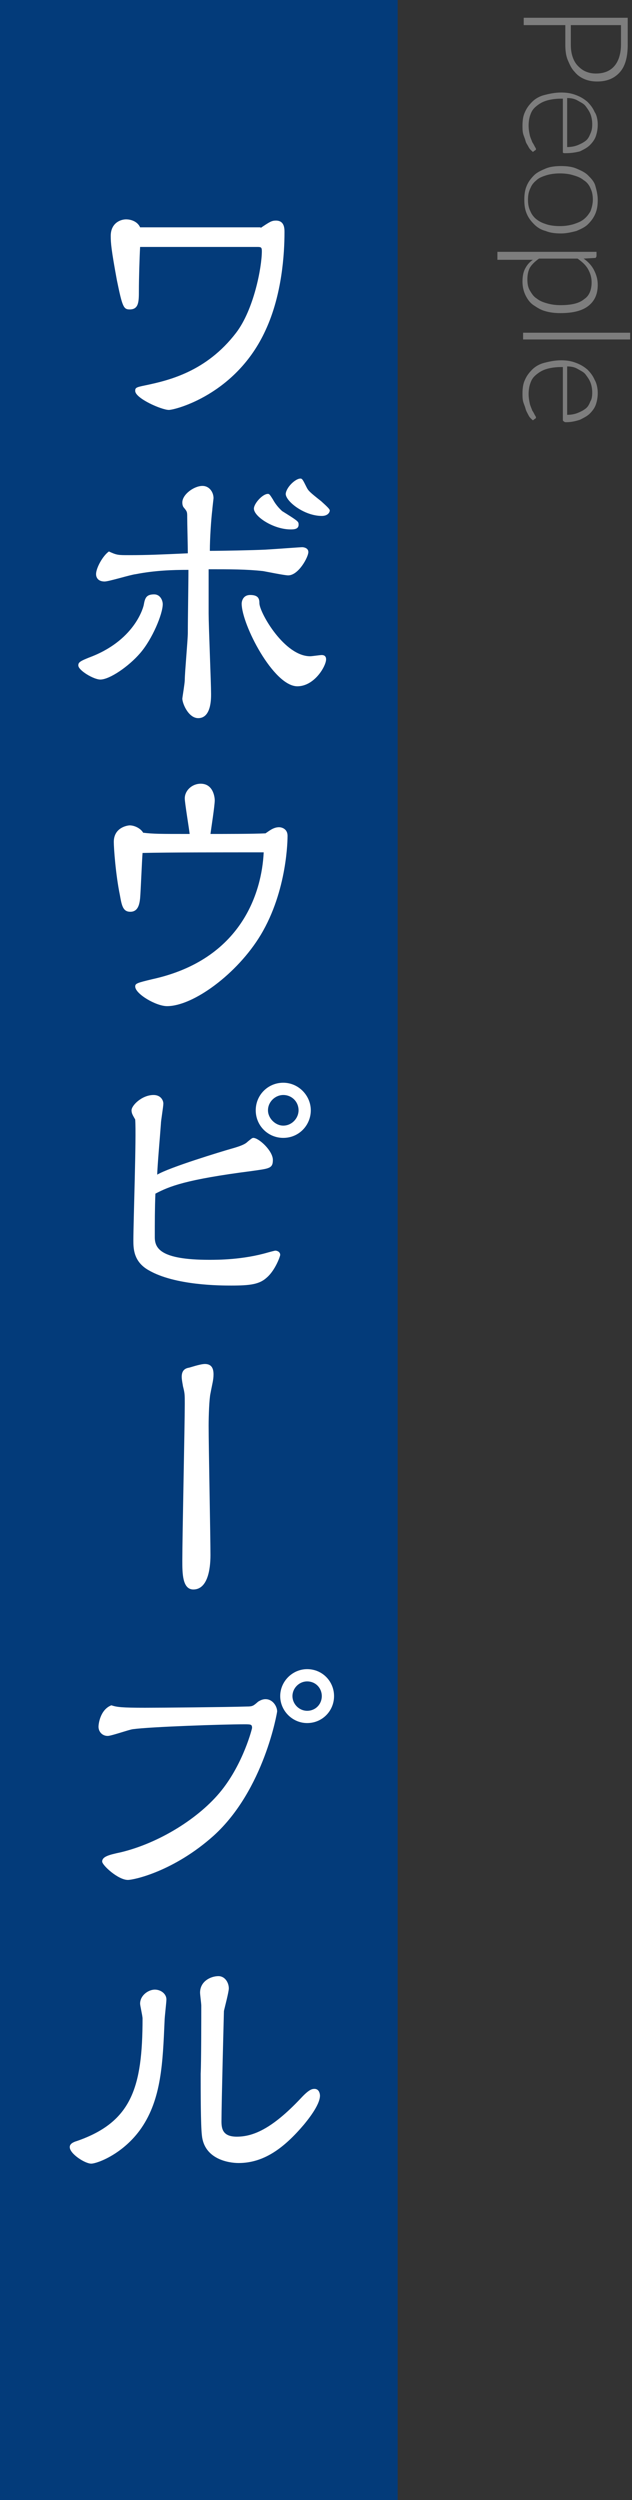
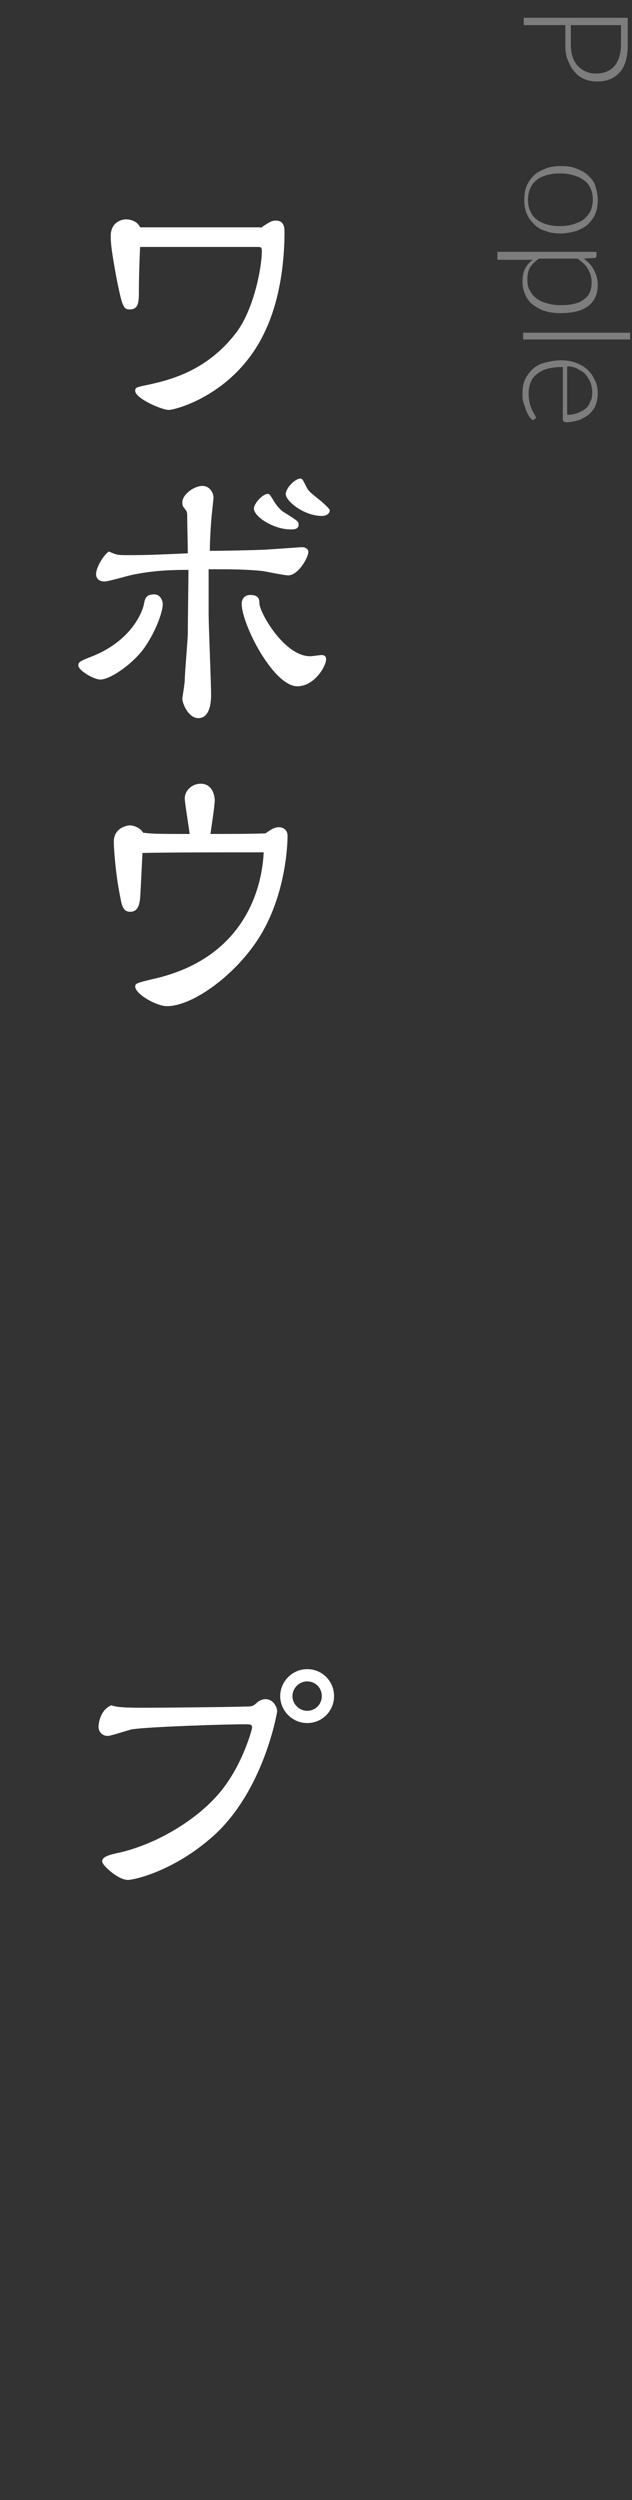
<svg xmlns="http://www.w3.org/2000/svg" version="1.1" id="レイヤー_1" x="0px" y="0px" width="103.3px" height="408px" viewBox="0 0 103.3 408" style="enable-background:new 0 0 103.3 408;" xml:space="preserve">
  <rect x="0" y="0" width="103.3" height="408" fill="#333333" stroke="none" />
-   <rect y="0" style="fill:#033B7A;" width="65" height="408" />
  <g>
    <path style="fill:#FFFFFF;" d="M42.6,37.2c1.5-1,1.8-1.2,2.5-1.2c1.4,0,1.4,1.3,1.4,1.9c0,3.5-0.4,10.2-3.1,16   c-4.8,10.5-14.8,13-15.8,13c-1.2,0-5.5-1.9-5.5-3.1c0-0.5,0.1-0.6,1.6-0.9c3.8-0.8,10-2.2,14.9-8.6c2.9-3.8,4.2-10.7,4.2-13.3   c0-0.6-0.1-0.7-0.7-0.7H22.9c-0.1,1.8-0.2,5.3-0.2,7.1c0,1.8,0,3.1-1.5,3.1c-1,0-1.2-0.4-2.1-4.8c-0.9-4.9-1-6-1-7.2   c0-2.1,1.6-2.7,2.5-2.7c0.9,0,1.9,0.4,2.3,1.3H42.6z" />
    <path style="fill:#FFFFFF;" d="M22.9,106.6c-1.9,2.2-5,4.3-6.5,4.3c-1.1,0-3.6-1.5-3.6-2.3c0-0.5,0.2-0.7,2.3-1.5   c7.2-2.9,8.4-8.3,8.4-8.4c0.2-1.1,0.4-1.7,1.7-1.7c1,0,1.4,1,1.4,1.6C26.6,100.2,24.9,104.3,22.9,106.6z M34,89.9   c2.4,0,7.3-0.1,9.4-0.2c1.7-0.1,5.7-0.4,6-0.4c0.2,0,1,0.1,1,0.8c0,0.8-1.6,3.8-3.3,3.8c-0.6,0-3.5-0.6-4.1-0.7   c-2.7-0.3-5.4-0.3-8.9-0.3c0,1.2,0,6.1,0,7.2c0,2.1,0.4,11.3,0.4,13.2c0,0.8,0,3.9-2.1,3.9c-1.6,0-2.6-2.4-2.6-3.2   c0-0.1,0.4-2.5,0.4-3c0-1.2,0.5-6.6,0.5-7.7c0-2.6,0.1-7.9,0.1-10.3c-2.7,0-5.5,0.1-8.6,0.7c-0.9,0.1-4.4,1.2-5.1,1.2   c-1.2,0-1.4-0.8-1.4-1.2c0-1,1.1-3,2.1-3.7c1.3,0.6,1.5,0.6,3.3,0.6c3,0,5.2-0.1,9.6-0.3c0-1.2-0.1-4.8-0.1-5.9   c0-0.8,0-0.9-0.5-1.5c-0.2-0.2-0.3-0.5-0.3-0.9c0-1.3,1.9-2.7,3.3-2.7c1.1,0,1.8,1,1.8,2c0,0.1-0.2,1.7-0.2,1.9   c-0.2,1.6-0.4,4.8-0.4,6.6V89.9z M39.5,98.5c0,0,0-1.4,1.4-1.4s1.5,0.7,1.5,1.4c0.1,1.6,4.1,8.6,8.3,8.6c0.3,0,1.6-0.2,1.9-0.2   c0.4,0,0.7,0.2,0.7,0.7c0,1.1-1.9,4.4-4.7,4.4C44.7,112,39.5,101.9,39.5,98.5z M47.5,86.4c-2.8,0-6-2.1-6-3.4   c0-0.8,1.4-2.4,2.3-2.4c0.2,0,0.3,0.1,0.8,0.9c0.6,1.1,1.3,1.7,1.5,1.9c2.4,1.5,2.7,1.7,2.7,2.1C48.9,86.4,48,86.4,47.5,86.4z    M49.1,78.1c0.3,0,0.4,0.2,1,1.4c0.3,0.6,0.5,0.8,2.4,2.3c1,0.9,1.4,1.3,1.4,1.5c0,0.3-0.3,0.9-1.3,0.9c-2.9,0-5.9-2.4-5.9-3.6   C46.8,79.5,48.3,78.1,49.1,78.1z" />
    <path style="fill:#FFFFFF;" d="M31,136.1c-0.1-0.9-0.8-5.1-0.8-5.8c0-1.3,1.2-2.4,2.6-2.4c2.1,0,2.3,2.3,2.3,2.7   c0,0.9-0.6,4.7-0.7,5.5c2.1,0,7.1,0,9-0.1c0.6-0.4,1.3-1,2.2-1c0.5,0,1.4,0.3,1.4,1.4c0,0.4,0,8.9-4.4,16.2   c-3.8,6.3-11,11.6-15.3,11.6c-1.8,0-5.2-2-5.2-3.2c0-0.5,0.3-0.6,2.8-1.2c14.6-3.2,17.9-14.2,18.2-20.7c-7,0-15.5,0-19.8,0.1   c-0.1,1.2-0.3,6.3-0.4,7.4c-0.1,0.9-0.3,2.2-1.6,2.2c-1.2,0-1.4-1-1.7-2.7c-0.7-3.4-1-7.7-1-8.7c0-2.4,2.3-2.7,2.6-2.7   c0.8,0,1.8,0.5,2.2,1.2C25.1,136.1,26.1,136.1,31,136.1z" />
-     <path style="fill:#FFFFFF;" d="M37.7,187.5c1.8-0.5,2.4-0.8,2.8-1.2c0.5-0.4,0.7-0.6,0.9-0.6c0.9,0,3.2,2.1,3.2,3.6   c0,1.4-0.6,1.4-3.4,1.8c-10.9,1.4-13.5,2.5-15.8,3.7c-0.1,2.4-0.1,4.7-0.1,7.1c0,1.8,0.9,3.7,8.9,3.7c1.4,0,5.5,0,9.6-1.2   c1.1-0.3,1.2-0.3,1.2-0.3c0.3,0,0.8,0.2,0.8,0.7c0,0.2-0.8,2.5-2.2,3.7c-1.2,1.1-2.7,1.3-5.8,1.3c-1.7,0-9.2,0-13.5-2.5   c-2.5-1.4-2.5-3.6-2.5-4.9c0-3.1,0.5-16.9,0.3-19.7c-0.4-0.7-0.6-1-0.6-1.5c0-0.8,1.7-2.5,3.6-2.5c1.2,0,1.6,0.9,1.6,1.4   c0,0.5-0.4,2.8-0.4,3.3c-0.1,1.5-0.6,7.1-0.6,8.3C27.7,190.5,36.3,187.9,37.7,187.5z M46.3,185.7c-2.5,0-4.5-2-4.5-4.5   s2-4.5,4.5-4.5c2.5,0,4.5,2.1,4.5,4.5S48.9,185.7,46.3,185.7z M46.3,178.7c-1.3,0-2.5,1.1-2.5,2.5c0,1.3,1.2,2.5,2.5,2.5   c1.4,0,2.5-1.2,2.5-2.5C48.8,179.8,47.7,178.7,46.3,178.7z" />
-     <path style="fill:#FFFFFF;" d="M34.4,227.4c-0.2,0.9-0.3,3.6-0.3,5.3c0,3.4,0.3,18.1,0.3,21.1c0,2.4-0.5,5.6-2.8,5.6   c-1.8,0-1.8-2.7-1.8-4.7c0-4.1,0.4-22,0.4-25.6c0-1.6,0-1.7-0.3-2.9c0-0.1-0.2-1-0.2-1.5c0-1.1,0.6-1.4,1.2-1.5   c0.1,0,1.8-0.6,2.6-0.6c1.2,0,1.4,0.9,1.4,1.7C34.9,225.2,34.7,225.8,34.4,227.4z" />
    <path style="fill:#FFFFFF;" d="M23.7,278.7c2.7,0,13.6-0.1,16.6-0.2c1,0,1.1-0.1,1.9-0.8c0.2-0.1,0.6-0.4,1.2-0.4   c1.2,0,1.9,1.2,1.9,2c0,0.1-2.1,12.8-10.4,20.3c-6.5,5.8-13,7.2-14,7.2c-1.6,0-4.2-2.4-4.2-3c0-0.8,1.1-1.1,3-1.5   c6.3-1.5,12.9-5.6,16.5-10.1c3.6-4.5,5-10.1,5-10.2c0-0.6-0.2-0.6-1.3-0.6c-3.4,0-15.3,0.4-18.2,0.8c-0.7,0.1-3.5,1.1-4.1,1.1   c-0.9,0-1.5-0.7-1.5-1.5c0-0.5,0.3-2.8,2.1-3.5C19.1,278.6,19.9,278.7,23.7,278.7z M50.2,281.2c-2.4,0-4.4-2-4.4-4.4   c0-2.4,2-4.4,4.4-4.4c2.5,0,4.4,2,4.4,4.4S52.7,281.2,50.2,281.2z M50.2,274.4c-1.3,0-2.4,1.1-2.4,2.4c0,1.3,1.1,2.4,2.4,2.4   c1.4,0,2.4-1.1,2.4-2.4C52.6,275.5,51.6,274.4,50.2,274.4z" />
-     <path style="fill:#FFFFFF;" d="M11.4,350.4c0-0.5,0.5-0.8,1.2-1c8.9-3.1,10.7-8.7,10.7-20c0-0.4-0.4-2.1-0.4-2.4   c0-1.4,1.4-2.3,2.4-2.3c1,0,1.9,0.7,1.9,1.6c0,0.5-0.3,2.9-0.3,3.5c-0.3,6.8-0.5,12.7-3.8,17.5c-2.9,4.2-7.2,5.8-8.2,5.8   C13.9,353.1,11.4,351.5,11.4,350.4z M32.9,327.3c0-0.3-0.2-1.8-0.2-2.1c0-1.9,1.8-2.7,3-2.7c1.1,0,1.7,1.1,1.7,2   c0,0.6-0.7,3.2-0.8,3.7c0,0.1-0.4,15-0.4,18c0,1.2,0.2,2.5,2.5,2.5c2.6,0,5.7-1.2,10.5-6.3c1.3-1.4,1.8-1.5,2.2-1.5   c0.9,0,0.9,1.1,0.9,1.1c0,1.6-2.2,4.2-2.6,4.7c-3.3,3.9-6.6,6.3-10.7,6.3c-1.6,0-5.6-0.6-6-4.5c-0.2-1.7-0.2-7.2-0.2-10.1   C32.9,336.6,32.9,328.8,32.9,327.3z" />
  </g>
  <g>
    <path style="fill:#7D7D7D;" d="M92.4,4.1h-6.8V2.9h17v4.4c0,2-0.4,3.5-1.3,4.5c-0.9,1-2.1,1.5-3.7,1.5c-0.7,0-1.4-0.1-2.1-0.4   s-1.2-0.7-1.6-1.2c-0.5-0.5-0.8-1.2-1.1-1.9s-0.4-1.6-0.4-2.5V4.1z M93.3,4.1v3.2c0,0.8,0.1,1.4,0.3,2c0.2,0.6,0.5,1.1,0.9,1.5   s0.8,0.7,1.3,0.9c0.5,0.2,1,0.3,1.6,0.3c1.3,0,2.3-0.4,3-1.2c0.7-0.8,1.1-2,1.1-3.6V4.1H93.3z" />
-     <path style="fill:#7D7D7D;" d="M97.7,20.3c0,0.7-0.1,1.3-0.3,1.9c-0.2,0.6-0.6,1.1-1,1.5c-0.4,0.4-1,0.7-1.6,1   C94,24.9,93.3,25,92.4,25c-0.2,0-0.3,0-0.4-0.1C92,24.9,92,24.8,92,24.7v-8.6h-0.2c-0.9,0-1.7,0.1-2.4,0.3   c-0.7,0.2-1.2,0.5-1.7,0.9c-0.5,0.4-0.8,0.8-1,1.4c-0.2,0.5-0.3,1.2-0.3,1.8c0,0.6,0.1,1.1,0.2,1.6c0.1,0.4,0.3,0.8,0.4,1.1   c0.2,0.3,0.3,0.5,0.4,0.7s0.2,0.3,0.2,0.4c0,0.1,0,0.2-0.1,0.2l-0.4,0.3c-0.2-0.2-0.5-0.4-0.7-0.8S86,23.4,85.9,23   c-0.1-0.4-0.3-0.8-0.4-1.2c-0.1-0.4-0.1-0.9-0.1-1.3c0-0.8,0.1-1.6,0.4-2.2c0.3-0.7,0.7-1.2,1.2-1.7c0.5-0.5,1.2-0.9,2-1.1   s1.7-0.4,2.7-0.4c0.9,0,1.6,0.1,2.4,0.4s1.3,0.6,1.9,1.1c0.5,0.5,0.9,1,1.2,1.7C97.5,18.7,97.7,19.5,97.7,20.3z M96.8,20.3   c0-0.6-0.1-1.2-0.3-1.7c-0.2-0.5-0.5-0.9-0.8-1.3s-0.8-0.6-1.3-0.9s-1.1-0.4-1.7-0.4V24c0.6,0,1.2-0.1,1.7-0.3   c0.5-0.2,0.9-0.4,1.3-0.7c0.4-0.3,0.6-0.7,0.8-1.2C96.7,21.4,96.8,20.9,96.8,20.3z" />
    <path style="fill:#7D7D7D;" d="M97.7,32.6c0,0.9-0.1,1.6-0.4,2.3s-0.7,1.2-1.2,1.7s-1.2,0.8-1.9,1.1c-0.8,0.2-1.6,0.4-2.5,0.4   c-0.9,0-1.8-0.1-2.5-0.4c-0.8-0.2-1.4-0.6-1.9-1.1s-0.9-1-1.2-1.7s-0.4-1.4-0.4-2.3c0-0.9,0.1-1.6,0.4-2.3c0.3-0.7,0.7-1.2,1.2-1.7   c0.5-0.5,1.2-0.8,1.9-1.1s1.6-0.4,2.5-0.4c0.9,0,1.8,0.1,2.5,0.4s1.4,0.6,1.9,1.1c0.5,0.5,1,1,1.2,1.7C97.5,31,97.7,31.8,97.7,32.6   z M86.3,32.6c0,0.7,0.1,1.3,0.4,1.9c0.2,0.5,0.6,1,1,1.3c0.5,0.4,1,0.6,1.6,0.8c0.6,0.2,1.4,0.3,2.2,0.3c0.8,0,1.5-0.1,2.2-0.3   c0.6-0.2,1.2-0.4,1.7-0.8c0.5-0.4,0.8-0.8,1.1-1.3c0.2-0.5,0.4-1.2,0.4-1.9s-0.1-1.3-0.4-1.9c-0.2-0.5-0.6-1-1.1-1.3   c-0.5-0.4-1-0.6-1.7-0.8c-0.6-0.2-1.4-0.3-2.2-0.3c-0.8,0-1.5,0.1-2.2,0.3c-0.6,0.2-1.2,0.4-1.6,0.8c-0.5,0.4-0.8,0.8-1,1.3   C86.4,31.3,86.3,31.9,86.3,32.6z" />
    <path style="fill:#7D7D7D;" d="M81.3,41.1h16.2v0.6c0,0.1,0,0.2-0.1,0.3c0,0.1-0.1,0.1-0.2,0.1l-1.8,0.1c0.7,0.5,1.3,1.1,1.7,1.9   s0.6,1.5,0.6,2.4c0,1.5-0.5,2.6-1.5,3.4c-1,0.8-2.5,1.2-4.6,1.2c-0.9,0-1.7-0.1-2.4-0.3c-0.8-0.2-1.4-0.6-2-1c-0.6-0.4-1-1-1.3-1.6   c-0.3-0.6-0.5-1.4-0.5-2.2c0-0.8,0.1-1.5,0.4-2.1s0.7-1.1,1.3-1.5h-5.8V41.1z M96.7,46.1c0-0.8-0.2-1.5-0.6-2.2s-1-1.2-1.7-1.7   h-6.3c-0.7,0.5-1.2,1-1.5,1.5c-0.3,0.6-0.4,1.2-0.4,1.9c0,0.7,0.1,1.3,0.4,1.8c0.3,0.5,0.6,1,1.1,1.3c0.5,0.4,1,0.6,1.7,0.8   c0.7,0.2,1.4,0.3,2.2,0.3c1.8,0,3.1-0.3,3.9-1C96.3,48.3,96.7,47.3,96.7,46.1z" />
    <path style="fill:#7D7D7D;" d="M103,55.4H85.5v-1.1H103V55.4z" />
    <path style="fill:#7D7D7D;" d="M97.7,64.1c0,0.7-0.1,1.3-0.3,1.9c-0.2,0.6-0.6,1.1-1,1.5c-0.4,0.4-1,0.7-1.6,1   c-0.6,0.2-1.4,0.4-2.2,0.4c-0.2,0-0.3,0-0.4-0.1C92,68.7,92,68.6,92,68.5v-8.6h-0.2c-0.9,0-1.7,0.1-2.4,0.3   c-0.7,0.2-1.2,0.5-1.7,0.9c-0.5,0.4-0.8,0.8-1,1.4c-0.2,0.5-0.3,1.2-0.3,1.8c0,0.6,0.1,1.1,0.2,1.6c0.1,0.4,0.3,0.8,0.4,1.1   c0.2,0.3,0.3,0.5,0.4,0.7s0.2,0.3,0.2,0.4c0,0.1,0,0.2-0.1,0.2l-0.4,0.3c-0.2-0.2-0.5-0.4-0.7-0.8s-0.4-0.7-0.5-1.1   c-0.1-0.4-0.3-0.8-0.4-1.2c-0.1-0.4-0.1-0.9-0.1-1.3c0-0.8,0.1-1.6,0.4-2.2c0.3-0.7,0.7-1.2,1.2-1.7c0.5-0.5,1.2-0.9,2-1.1   s1.7-0.4,2.7-0.4c0.9,0,1.6,0.1,2.4,0.4s1.3,0.6,1.9,1.1c0.5,0.5,0.9,1,1.2,1.7C97.5,62.5,97.7,63.3,97.7,64.1z M96.8,64.1   c0-0.6-0.1-1.2-0.3-1.7c-0.2-0.5-0.5-0.9-0.8-1.3s-0.8-0.6-1.3-0.9s-1.1-0.4-1.7-0.4v7.9c0.6,0,1.2-0.1,1.7-0.3   c0.5-0.2,0.9-0.4,1.3-0.7c0.4-0.3,0.6-0.7,0.8-1.2C96.7,65.2,96.8,64.7,96.8,64.1z" />
  </g>
</svg>